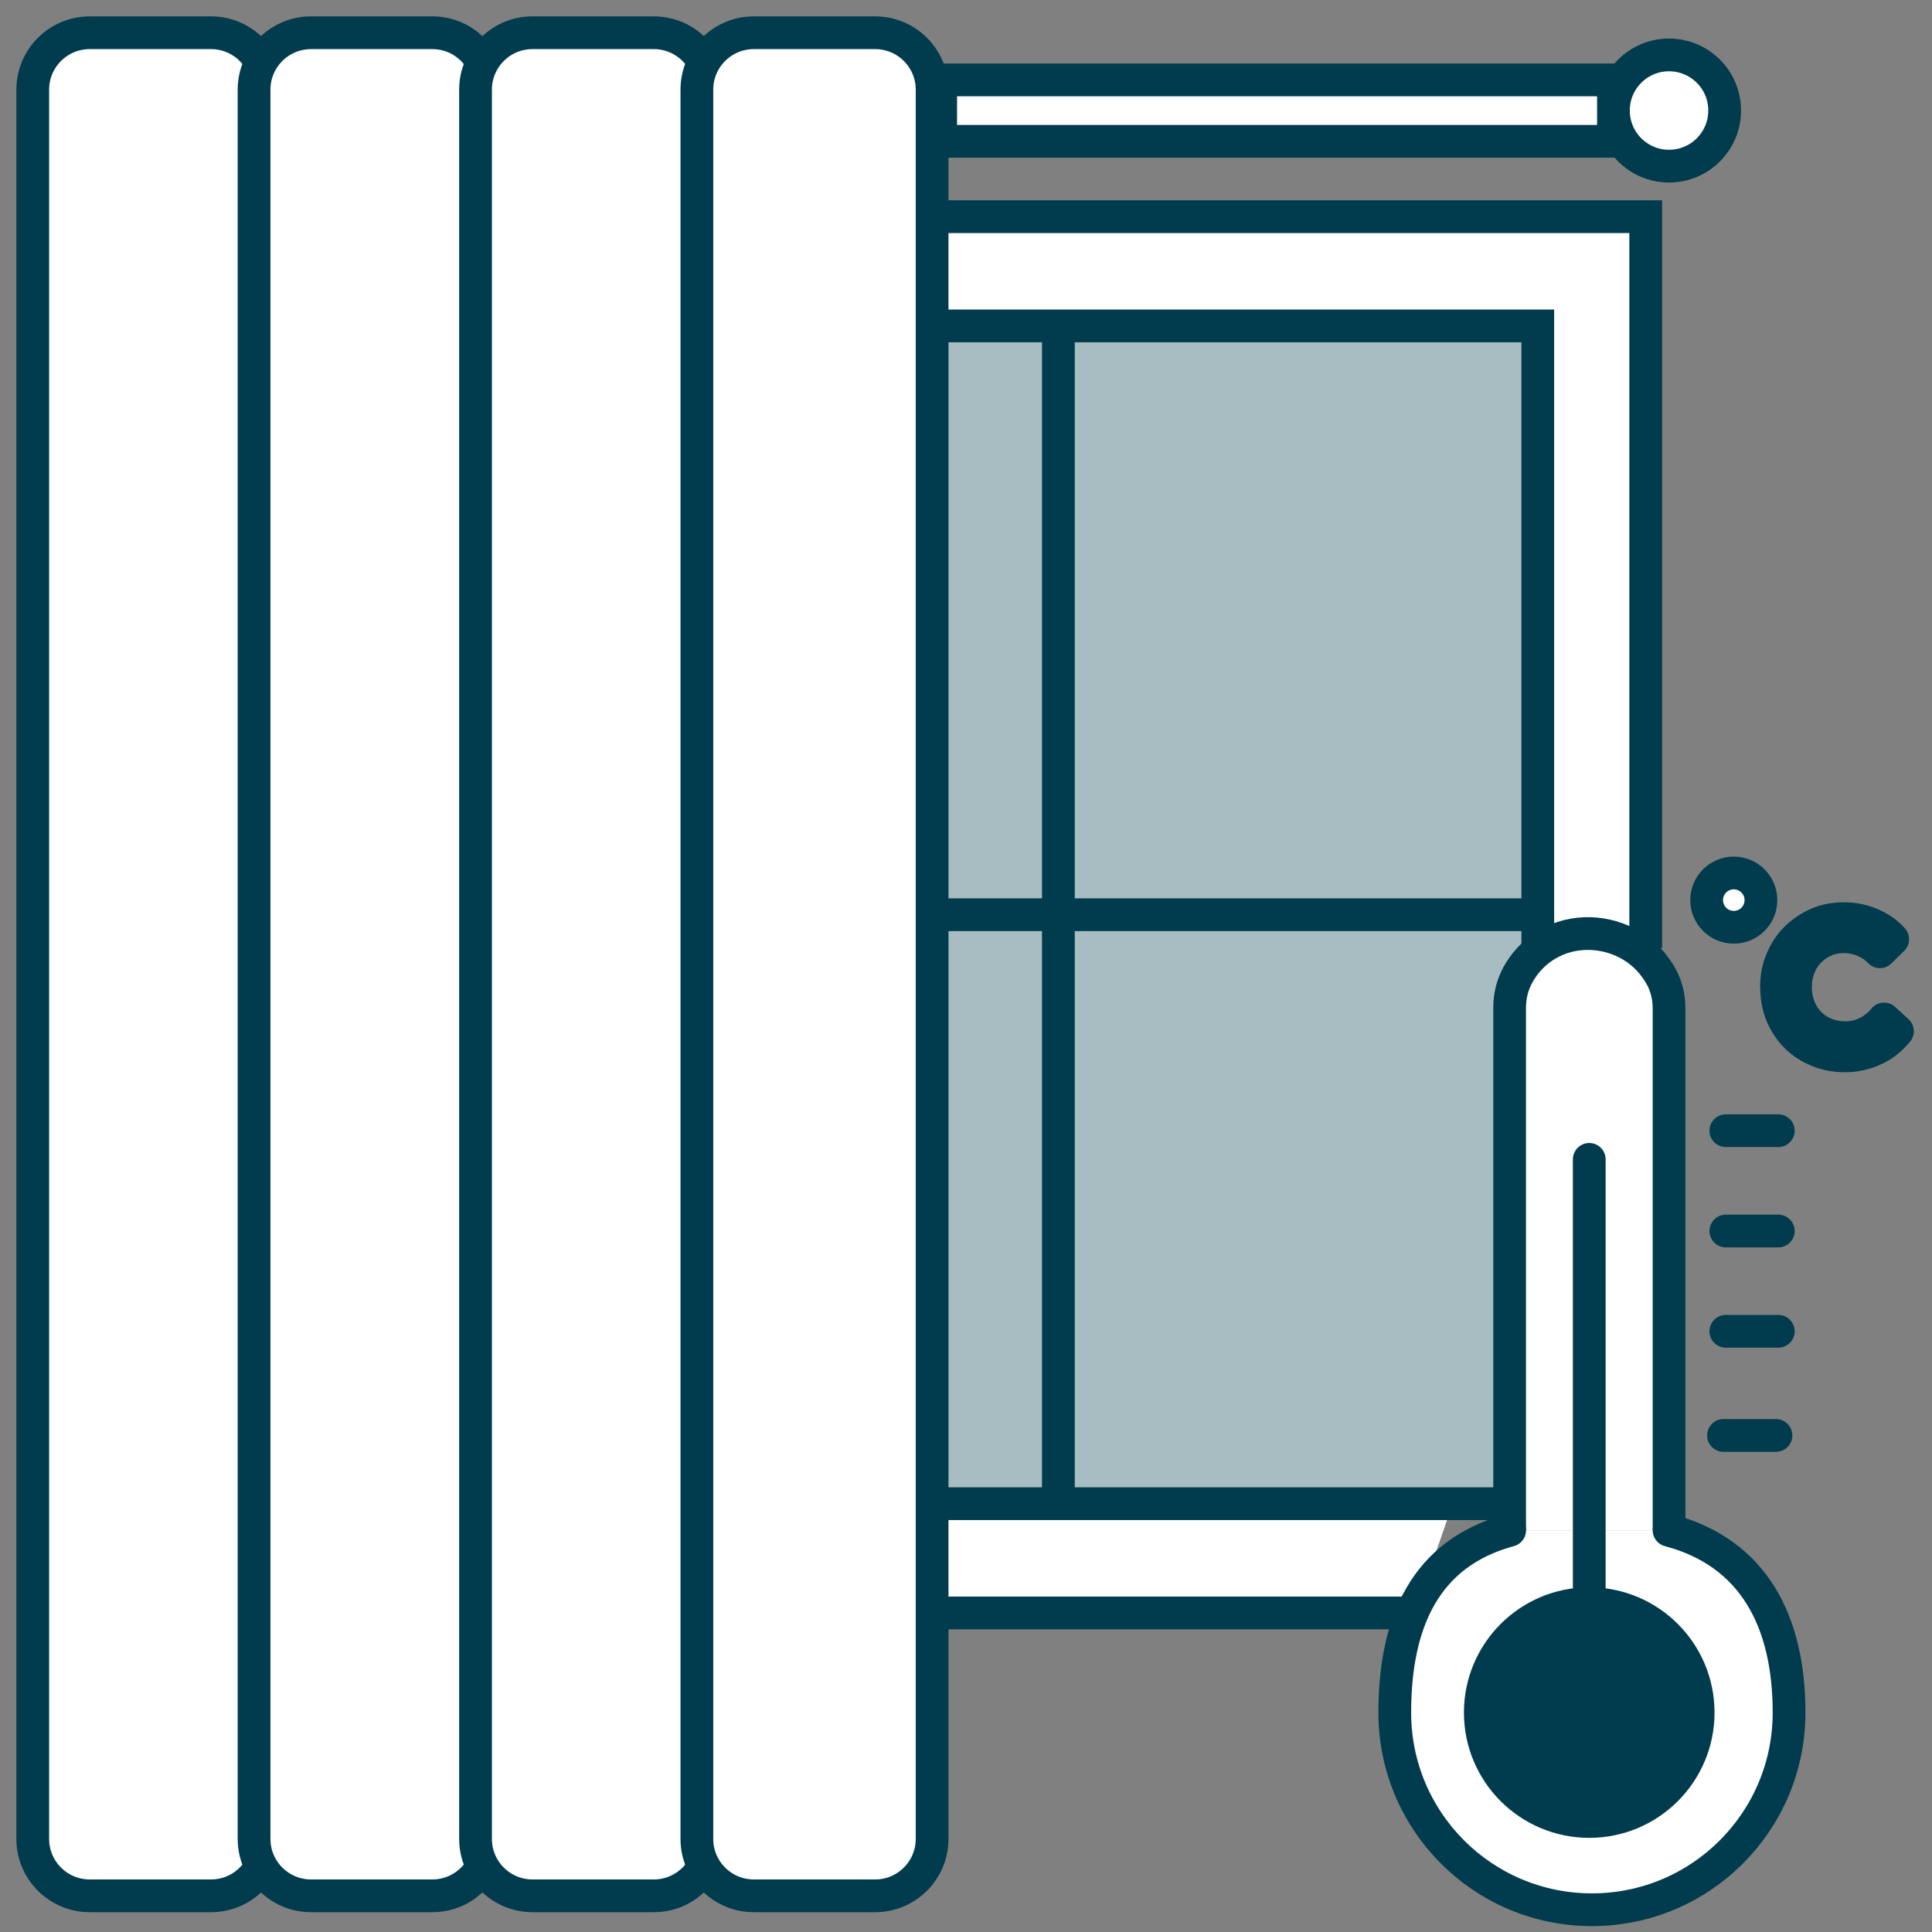
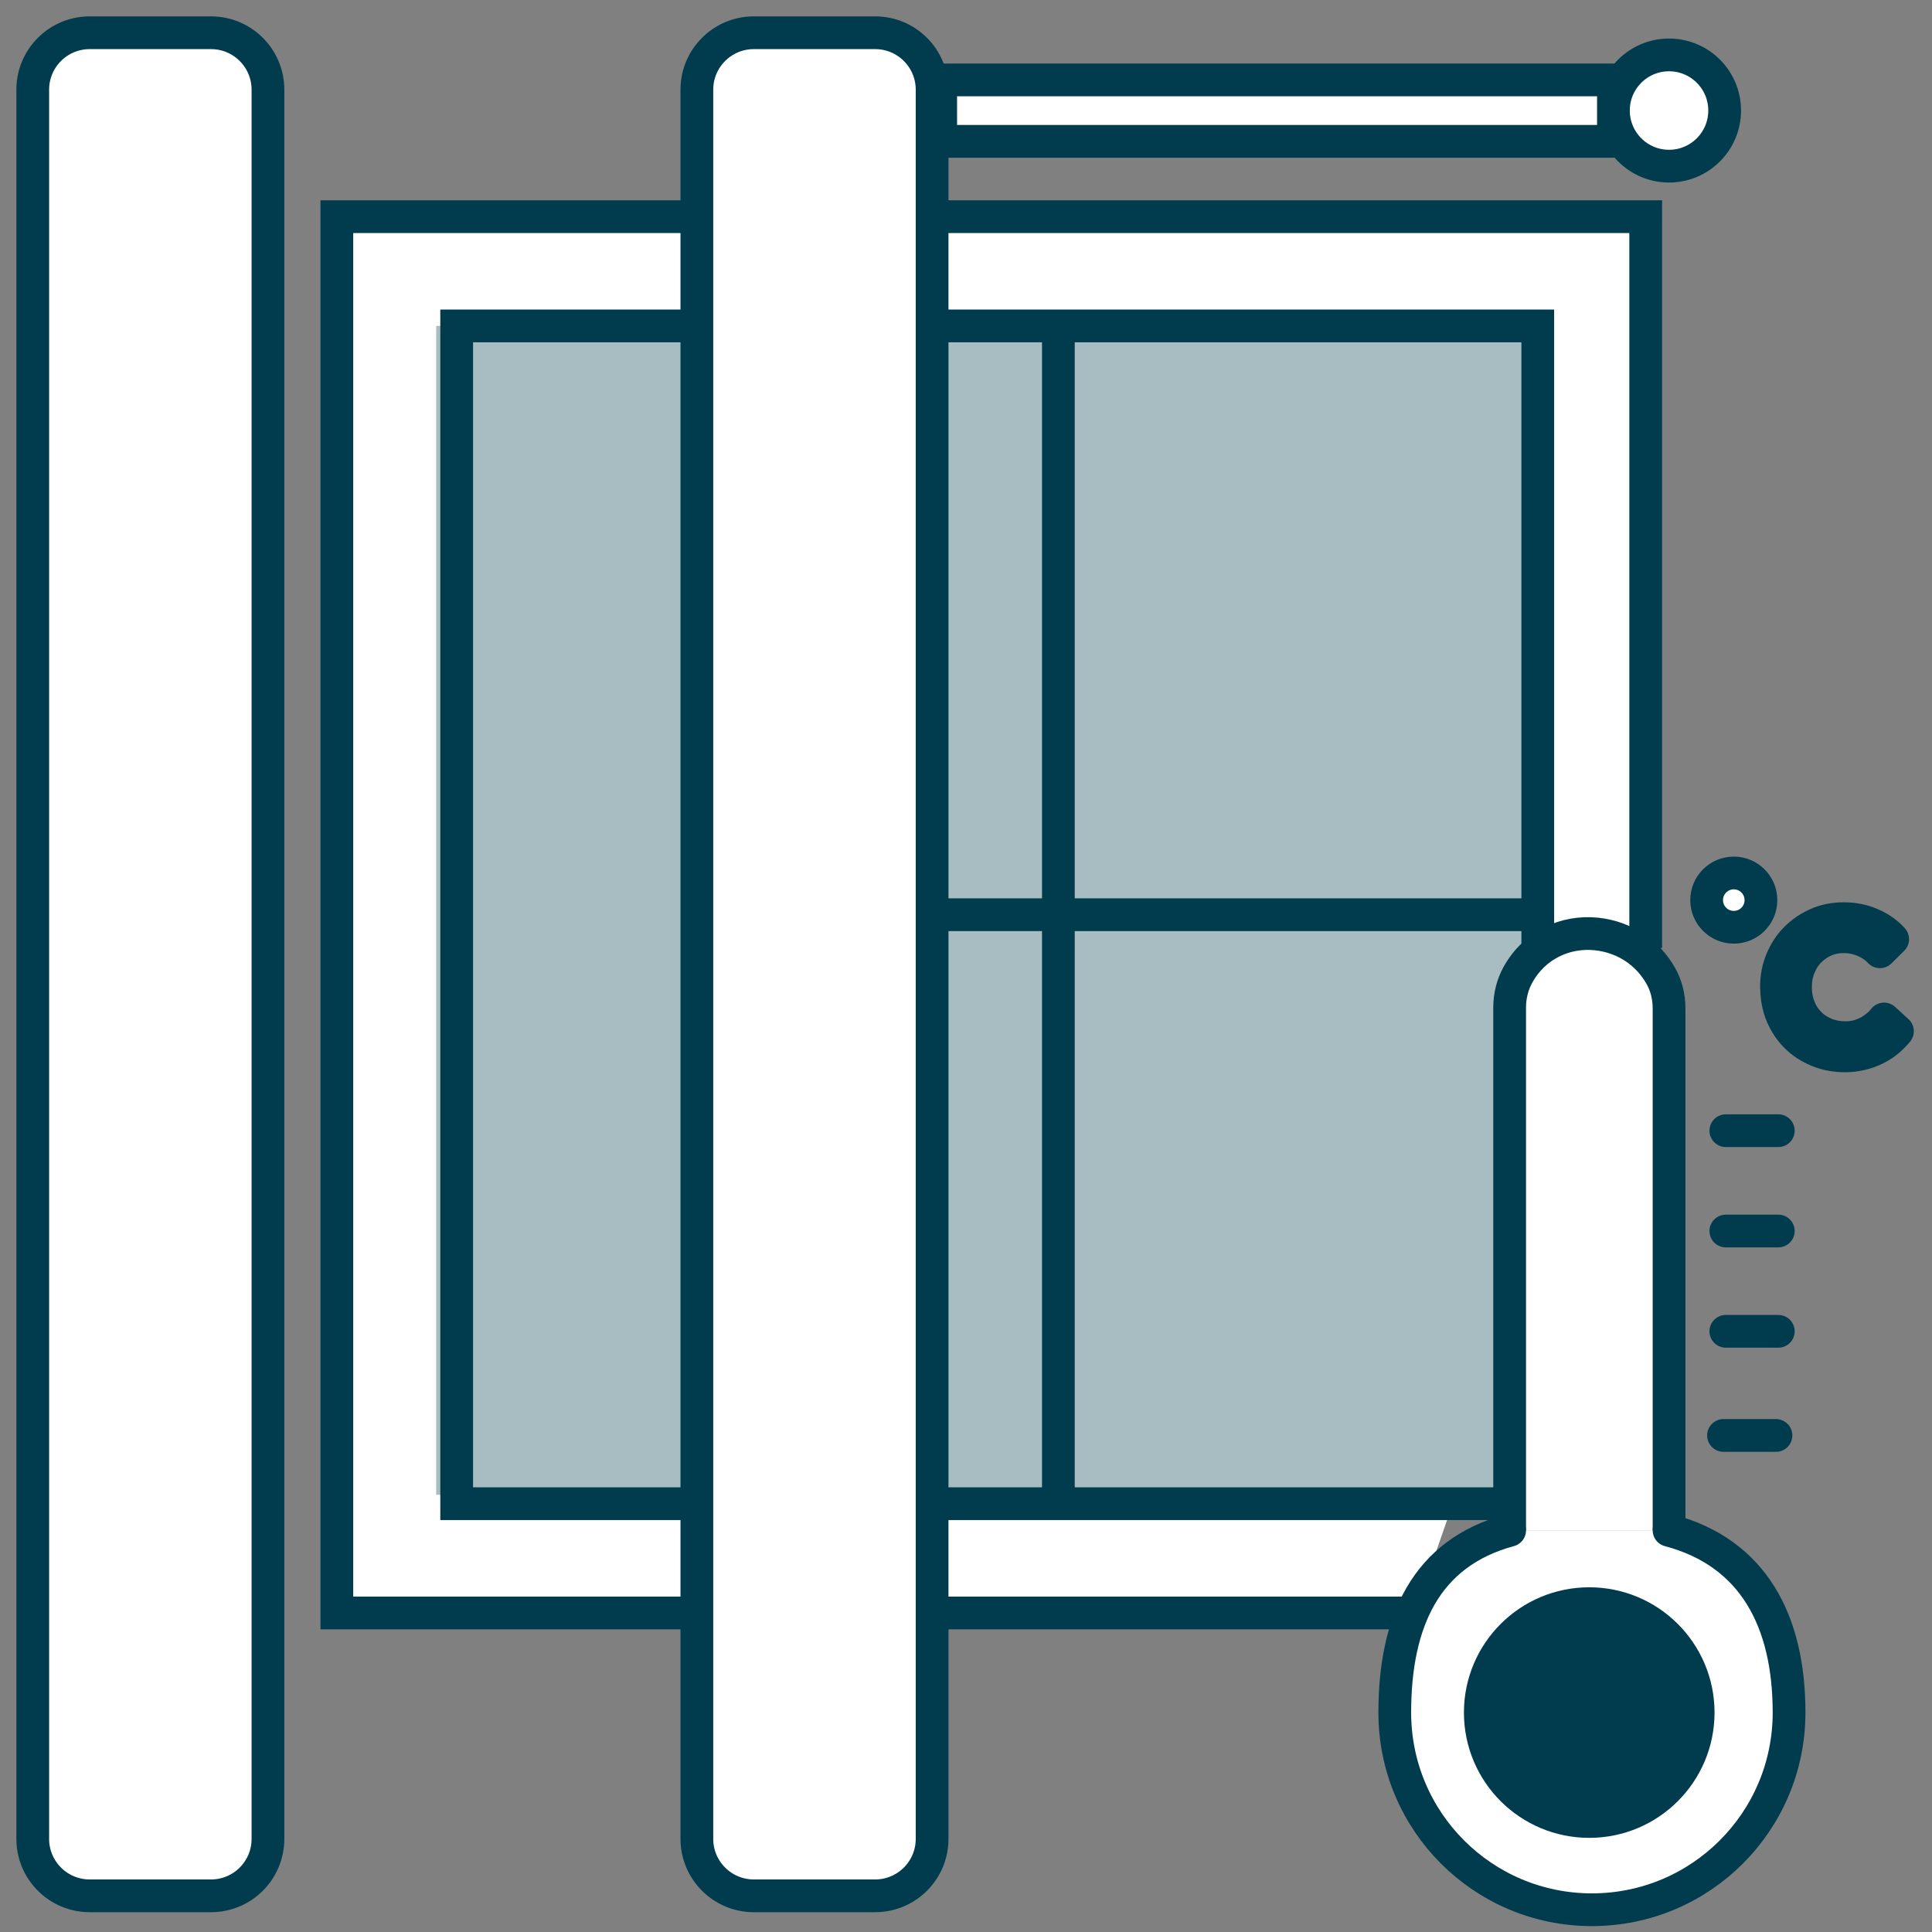
<svg xmlns="http://www.w3.org/2000/svg" width="59" height="59" viewBox="0 0 59 59" fill="none">
  <rect x="0" y="0" width="59" height="59" fill="#808080" stroke="none" />
  <path d="M43.206 49.257H10.287V6.617H50.257V28.951" fill="white" />
  <path d="M43.206 49.257H10.287V6.617H50.257V28.951" stroke="#003C4D" stroke-miterlimit="10" />
  <path d="M4.458 45.92L1.647 49.256" stroke="#003C4D" stroke-miterlimit="10" />
  <path d="M50.969 5.074C51.908 5.074 52.668 4.313 52.668 3.375C52.668 2.437 51.908 1.677 50.969 1.677C50.031 1.677 49.271 2.437 49.271 3.375C49.271 4.313 50.031 5.074 50.969 5.074Z" fill="white" stroke="#003C4D" stroke-miterlimit="10" />
  <path d="M46.962 45.647V9.953H13.32V45.647" fill="#A8BDC1" />
  <path d="M46.961 27.934H28.464" stroke="#003C4D" stroke-miterlimit="10" />
  <path d="M46.961 9.953H13.946V45.92H46.961V9.953Z" stroke="#003C4D" stroke-miterlimit="10" />
  <path d="M32.321 9.953V45.92" stroke="#003C4D" stroke-miterlimit="10" />
  <path d="M49.272 2.44H28.727V4.316H49.272V2.44Z" fill="white" stroke="#003C4D" stroke-miterlimit="10" />
  <path d="M6.444 1H2.739C1.779 1 1 1.779 1 2.739V56.156C1 57.117 1.779 57.895 2.739 57.895H6.444C7.405 57.895 8.183 57.117 8.183 56.156V2.739C8.183 1.779 7.405 1 6.444 1Z" fill="white" stroke="#003C4D" stroke-linecap="round" stroke-linejoin="round" />
-   <path d="M13.203 1H9.498C8.537 1 7.759 1.779 7.759 2.739V56.156C7.759 57.117 8.537 57.895 9.498 57.895H13.203C14.164 57.895 14.942 57.117 14.942 56.156V2.739C14.942 1.779 14.164 1 13.203 1Z" fill="white" stroke="#003C4D" stroke-linecap="round" stroke-linejoin="round" />
-   <path d="M19.966 1H16.261C15.3 1 14.522 1.779 14.522 2.739V56.156C14.522 57.117 15.3 57.895 16.261 57.895H19.966C20.927 57.895 21.705 57.117 21.705 56.156V2.739C21.705 1.779 20.927 1 19.966 1Z" fill="white" stroke="#003C4D" stroke-linecap="round" stroke-linejoin="round" />
  <path d="M26.726 1H23.02C22.06 1 21.281 1.779 21.281 2.739V56.156C21.281 57.117 22.06 57.895 23.02 57.895H26.726C27.686 57.895 28.465 57.117 28.465 56.156V2.739C28.465 1.779 27.686 1 26.726 1Z" fill="white" stroke="#003C4D" stroke-linecap="round" stroke-linejoin="round" />
  <path d="M52.704 34.529H54.306" stroke="#003C4D" stroke-linecap="round" stroke-linejoin="round" />
  <path d="M52.704 37.593H54.306" stroke="#003C4D" stroke-linecap="round" stroke-linejoin="round" />
  <path d="M52.704 40.656H54.306" stroke="#003C4D" stroke-linecap="round" stroke-linejoin="round" />
  <path d="M52.633 43.836H54.235" stroke="#003C4D" stroke-linecap="round" stroke-linejoin="round" />
  <path d="M50.97 46.734V30.795C50.97 30.436 50.884 30.082 50.702 29.774C50.53 29.481 50.262 29.147 49.852 28.894C49.094 28.424 48.058 28.353 47.229 28.854C46.799 29.111 46.521 29.465 46.354 29.769C46.188 30.072 46.102 30.416 46.102 30.765V46.734" fill="white" />
  <path d="M50.97 46.734V30.795C50.97 30.436 50.884 30.082 50.702 29.774C50.53 29.481 50.262 29.147 49.852 28.894C49.094 28.424 48.058 28.353 47.229 28.854C46.799 29.111 46.521 29.465 46.354 29.769C46.188 30.072 46.102 30.416 46.102 30.765V46.734" stroke="#003C4D" stroke-linecap="round" stroke-linejoin="round" />
  <path d="M50.97 46.733C53.548 47.416 54.635 49.509 54.635 52.299C54.635 55.625 51.941 58.32 48.614 58.32C45.288 58.32 42.594 55.625 42.594 52.299C42.594 49.519 43.539 47.426 46.102 46.733" fill="white" />
  <path d="M50.97 46.733C53.548 47.416 54.635 49.509 54.635 52.299C54.635 55.625 51.941 58.32 48.614 58.32C45.288 58.32 42.594 55.625 42.594 52.299C42.594 49.519 43.539 47.426 46.102 46.733" stroke="#003C4D" stroke-linecap="round" stroke-linejoin="round" />
  <path d="M48.533 55.625C50.37 55.625 51.859 54.136 51.859 52.299C51.859 50.462 50.37 48.973 48.533 48.973C46.696 48.973 45.206 50.462 45.206 52.299C45.206 54.136 46.696 55.625 48.533 55.625Z" fill="#003C4D" stroke="#003C4D" stroke-linecap="round" stroke-linejoin="round" />
-   <path d="M48.533 35.405V49.944" stroke="#003C4D" stroke-linecap="round" stroke-linejoin="round" />
  <path d="M52.947 28.317C53.405 28.317 53.776 27.946 53.776 27.488C53.776 27.03 53.405 26.659 52.947 26.659C52.489 26.659 52.118 27.03 52.118 27.488C52.118 27.946 52.489 28.317 52.947 28.317Z" fill="white" stroke="#003C4D" stroke-linecap="round" stroke-linejoin="round" />
  <path d="M54.25 30.148C54.25 29.854 54.301 29.576 54.407 29.323C54.513 29.071 54.654 28.848 54.842 28.661C55.029 28.474 55.241 28.328 55.494 28.216C55.746 28.105 56.014 28.055 56.312 28.055C56.611 28.055 56.879 28.11 57.142 28.221C57.404 28.333 57.622 28.484 57.799 28.681L57.409 29.066C57.288 28.934 57.131 28.823 56.934 28.737C56.737 28.651 56.53 28.606 56.307 28.606C56.085 28.606 55.903 28.646 55.726 28.722C55.549 28.798 55.392 28.909 55.256 29.046C55.12 29.182 55.018 29.349 54.943 29.536C54.867 29.723 54.831 29.925 54.831 30.148C54.831 30.37 54.872 30.587 54.948 30.774C55.023 30.961 55.135 31.128 55.271 31.265C55.408 31.401 55.569 31.502 55.756 31.578C55.944 31.654 56.146 31.689 56.363 31.689C56.499 31.689 56.626 31.674 56.747 31.639C56.868 31.603 56.975 31.558 57.071 31.507C57.167 31.457 57.253 31.391 57.334 31.325C57.414 31.26 57.48 31.189 57.536 31.118L57.945 31.492C57.854 31.603 57.753 31.704 57.637 31.8C57.521 31.897 57.394 31.972 57.258 32.038C57.121 32.104 56.98 32.154 56.823 32.19C56.666 32.225 56.515 32.245 56.358 32.245C56.055 32.245 55.777 32.195 55.519 32.089C55.261 31.983 55.039 31.841 54.852 31.654C54.664 31.467 54.518 31.244 54.412 30.992C54.306 30.739 54.255 30.456 54.255 30.153L54.25 30.148Z" fill="#003C4D" stroke="#003C4D" stroke-linecap="round" stroke-linejoin="round" />
</svg>